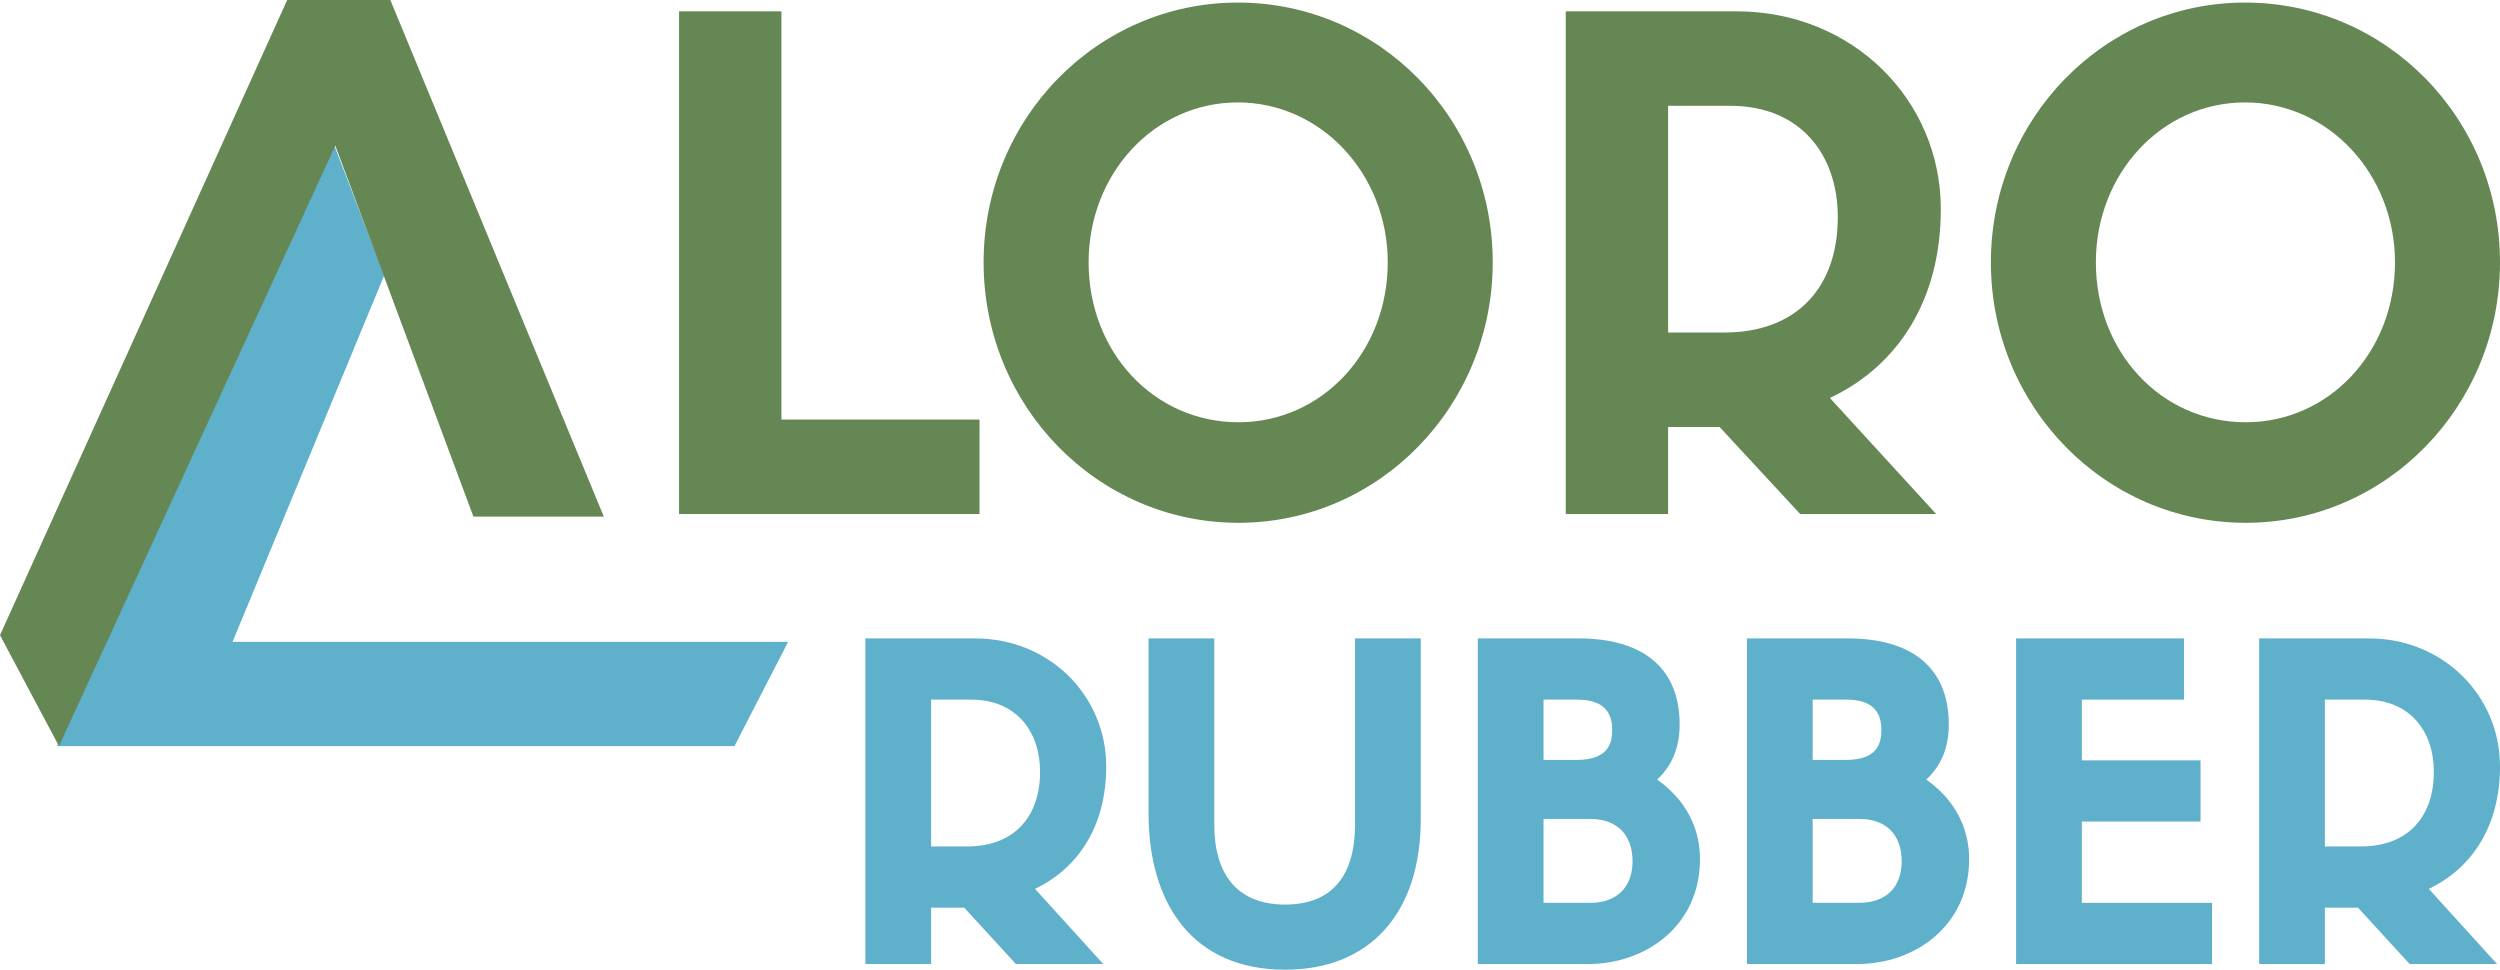
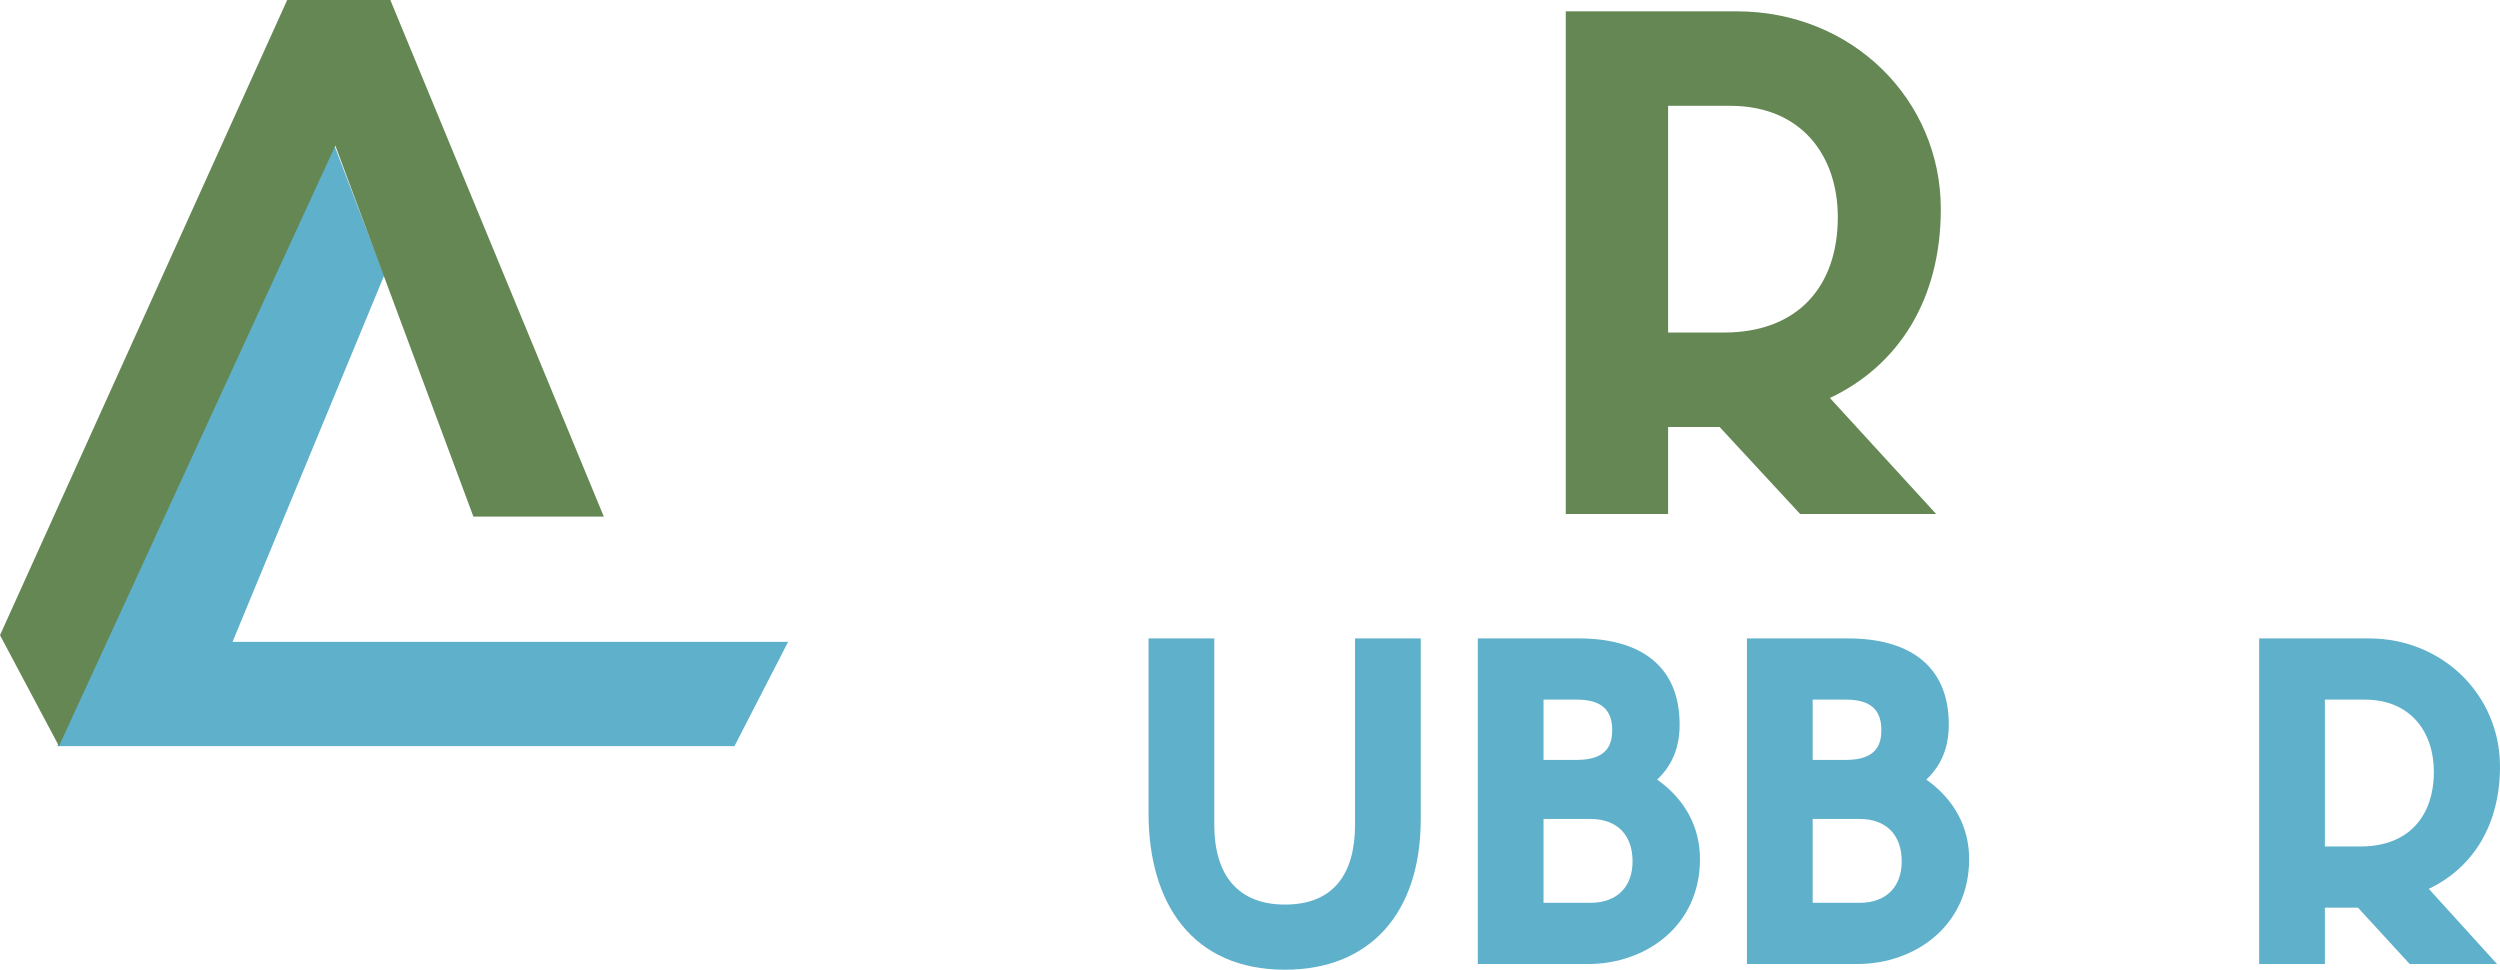
<svg xmlns="http://www.w3.org/2000/svg" version="1.1" viewBox="0 0 165 64" height="64px" width="165px">
  <title>Aloro-Rubber-Blue-Vertical</title>
  <g fill-rule="evenodd" fill="none" stroke-width="1" stroke="none" id="Aloro-Group">
    <g fill-rule="nonzero" transform="translate(-1067, -2524)" id="01-Home">
      <g transform="translate(1067, 2524)" id="Aloro-Rubber-Blue-Vertical">
-         <path fill="#658754" id="Shape" d="M148.22,34.505 C138.894,34.505 131.398,26.8 131.398,17.315 C131.398,7.829 138.894,0.169 148.177,0.169 C157.504,0.169 165,7.829 165,17.315 C165,26.8 157.504,34.505 148.22,34.505 Z M148.177,6.76 C142.642,6.76 138.327,11.481 138.327,17.315 C138.327,23.238 142.642,27.869 148.22,27.869 C153.712,27.869 158.07,23.238 158.07,17.315 C158.07,11.481 153.668,6.76 148.177,6.76 Z" />
        <path fill="#658754" id="Shape" d="M113.494,28.181 L110.095,28.181 L110.095,33.926 L103.34,33.926 L103.34,0.748 L114.627,0.748 C122.255,0.748 128.094,6.582 128.094,13.797 C128.094,19.764 125.305,24.128 120.773,26.266 L127.789,33.926 L118.812,33.926 L113.494,28.181 Z M110.095,21.946 L113.8,21.946 C118.594,21.946 121.295,18.962 121.295,14.331 C121.295,10.278 118.899,6.983 114.191,6.983 L110.095,6.983 L110.095,21.946 Z" />
-         <path fill="#658754" id="Shape" d="M81.741,34.505 C72.415,34.505 64.918,26.8 64.918,17.315 C64.918,7.829 72.415,0.169 81.698,0.169 C91.024,0.169 98.52,7.829 98.52,17.315 C98.52,26.8 91.024,34.505 81.741,34.505 Z M81.698,6.76 C76.163,6.76 71.848,11.481 71.848,17.315 C71.848,23.238 76.163,27.869 81.741,27.869 C87.233,27.869 91.591,23.238 91.591,17.315 C91.591,11.481 87.189,6.76 81.698,6.76 Z" />
-         <polygon points="44.819 0.748 51.574 0.748 51.574 27.691 64.649 27.691 64.649 33.926 44.819 33.926" fill="#658754" id="Path" />
-         <path fill="#5EB0CB" id="Shape" d="M63.636,59.904 L61.453,59.904 L61.453,63.625 L57.115,63.625 L57.115,42.136 L64.363,42.136 C69.261,42.136 73.011,45.915 73.011,50.588 C73.011,54.453 71.22,57.279 68.309,58.664 L72.815,63.625 L67.05,63.625 L63.636,59.904 Z M61.453,55.866 L63.832,55.866 C66.91,55.866 68.645,53.934 68.645,50.934 C68.645,48.309 67.106,46.175 64.084,46.175 L61.453,46.175 L61.453,55.866 Z" />
        <path fill="#5EB0CB" id="Path" d="M84.815,64 C78.714,64 75.804,59.645 75.804,53.674 L75.804,42.136 L80.142,42.136 L80.142,54.424 C80.142,57.799 81.737,59.702 84.815,59.702 C88.033,59.702 89.433,57.654 89.433,54.424 L89.433,42.136 L93.77,42.136 L93.77,54.049 C93.77,60.308 90.384,64 84.815,64 Z" />
        <path fill="#5EB0CB" id="Shape" d="M104.811,63.625 L97.535,63.625 L97.535,42.136 L104.223,42.136 C108.085,42.136 110.855,43.809 110.855,47.819 C110.855,49.319 110.38,50.501 109.372,51.453 C111.247,52.78 112.199,54.626 112.199,56.702 C112.199,61.087 108.645,63.625 104.811,63.625 Z M101.873,59.587 L104.951,59.587 C106.742,59.587 107.749,58.52 107.749,56.847 C107.749,55.116 106.742,54.049 104.951,54.049 L101.873,54.049 L101.873,59.587 Z M101.873,50.155 L104.055,50.155 C106.154,50.155 106.406,49.059 106.406,48.165 C106.406,46.521 105.258,46.175 104.055,46.175 L101.873,46.175 L101.873,50.155 Z" />
-         <path fill="#5EB0CB" id="Shape" d="M122.574,63.625 L115.299,63.625 L115.299,42.136 L121.987,42.136 C125.849,42.136 128.62,43.809 128.62,47.819 C128.62,49.319 128.144,50.501 127.136,51.453 C129.011,52.78 129.963,54.626 129.963,56.702 C129.963,61.087 126.409,63.625 122.574,63.625 Z M119.636,59.587 L122.714,59.587 C124.506,59.587 125.513,58.52 125.513,56.847 C125.513,55.116 124.506,54.049 122.714,54.049 L119.636,54.049 L119.636,59.587 Z M119.636,50.155 L121.819,50.155 C123.918,50.155 124.17,49.059 124.17,48.165 C124.17,46.521 123.023,46.175 121.819,46.175 L119.636,46.175 L119.636,50.155 Z" />
-         <polygon points="145.991 63.625 133.062 63.625 133.062 42.136 144.145 42.136 144.145 46.175 137.4 46.175 137.4 50.184 145.236 50.184 145.236 54.222 137.4 54.222 137.4 59.587 145.991 59.587" fill="#5EB0CB" id="Path" />
+         <path fill="#5EB0CB" id="Shape" d="M122.574,63.625 L115.299,63.625 L115.299,42.136 L121.987,42.136 C125.849,42.136 128.62,43.809 128.62,47.819 C128.62,49.319 128.144,50.501 127.136,51.453 C129.011,52.78 129.963,54.626 129.963,56.702 C129.963,61.087 126.409,63.625 122.574,63.625 Z M119.636,59.587 L122.714,59.587 C124.506,59.587 125.513,58.52 125.513,56.847 C125.513,55.116 124.506,54.049 122.714,54.049 L119.636,54.049 L119.636,59.587 Z M119.636,50.155 L121.819,50.155 C123.918,50.155 124.17,49.059 124.17,48.165 C124.17,46.521 123.023,46.175 121.819,46.175 L119.636,46.175 Z" />
        <path fill="#5EB0CB" id="Shape" d="M155.625,59.904 L153.442,59.904 L153.442,63.625 L149.105,63.625 L149.105,42.136 L156.352,42.136 C161.25,42.136 165,45.915 165,50.588 C165,54.453 163.209,57.279 160.299,58.664 L164.804,63.625 L159.039,63.625 L155.625,59.904 Z M153.442,55.866 L155.821,55.866 C158.899,55.866 160.635,53.934 160.635,50.934 C160.635,48.309 159.095,46.175 156.072,46.175 L153.442,46.175 L153.442,55.866 Z" />
        <polygon points="48.475 49.243 52.016 42.362 34.401 42.362 15.347 42.362 25.354 18.183 21.997 9.42 3.775 49.243" fill="#5EB0CB" id="Path" />
        <polygon points="3.892 49.243 22.131 9.61 31.244 34.095 39.851 34.095 25.762 6.08080046e-07 22.131 2.83749866e-07 18.955 0 0 41.922" fill="#658754" id="Path" />
      </g>
    </g>
  </g>
</svg>